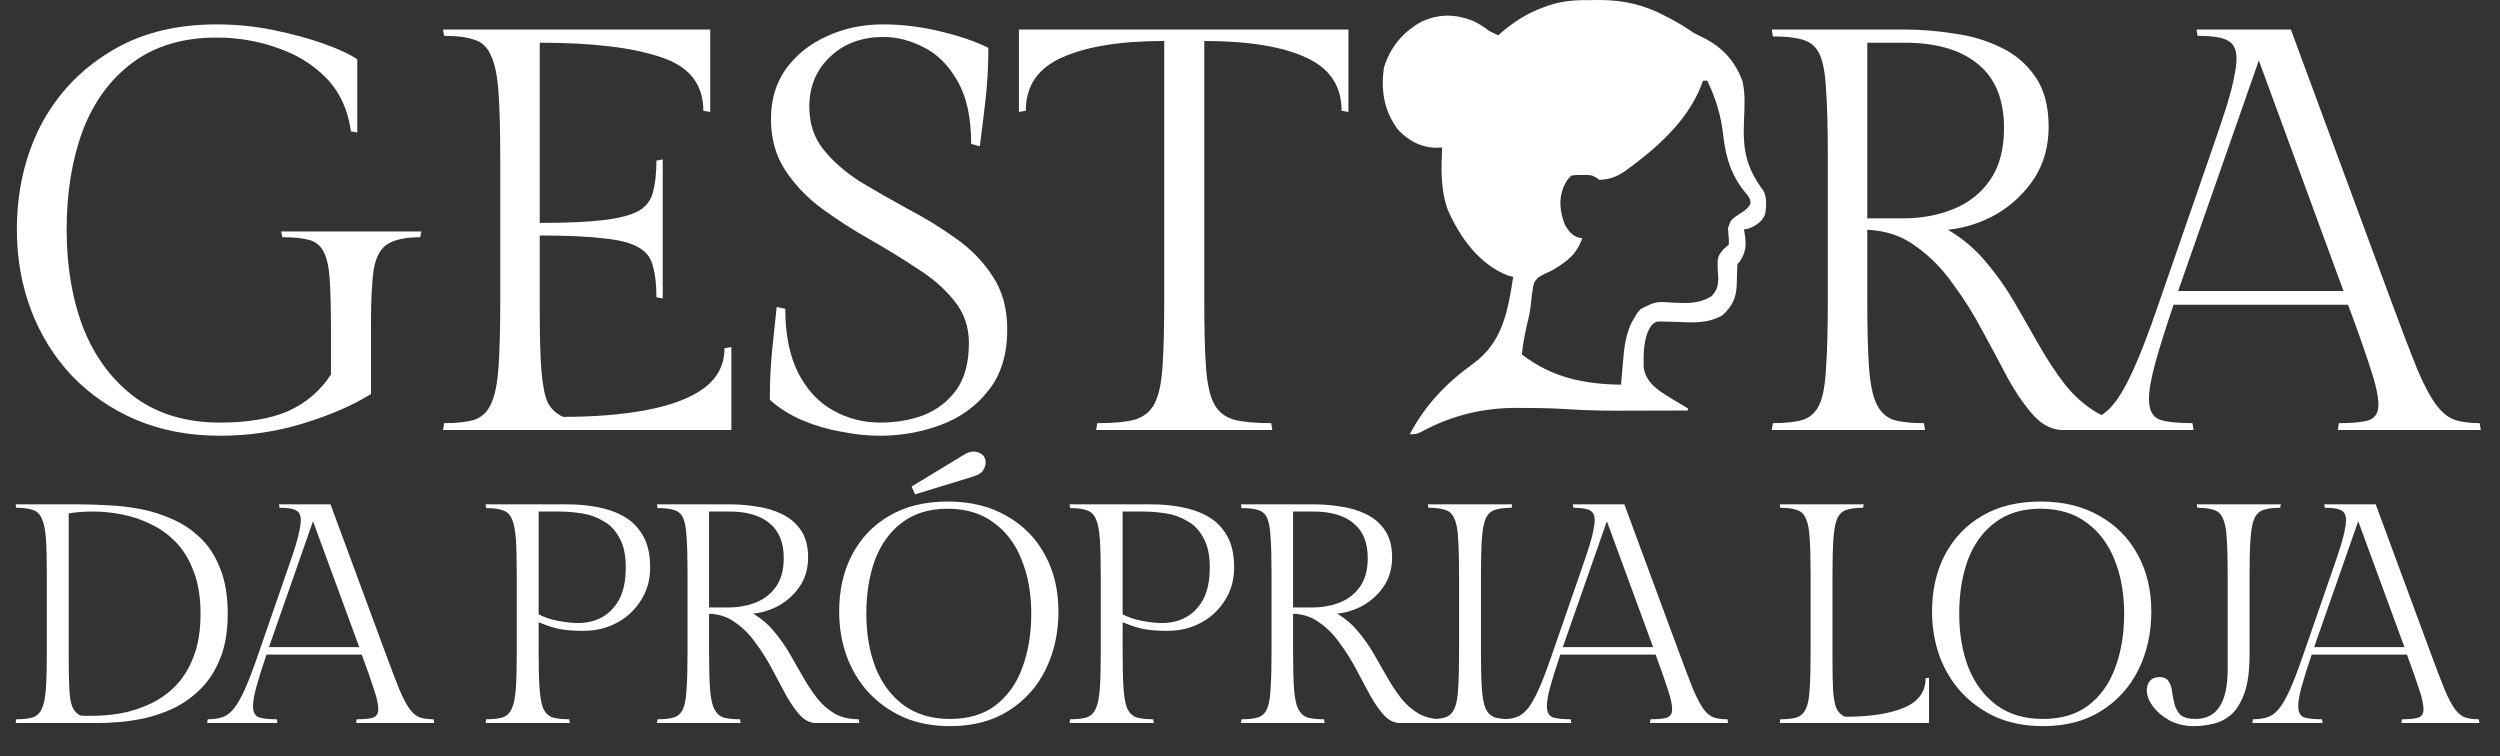
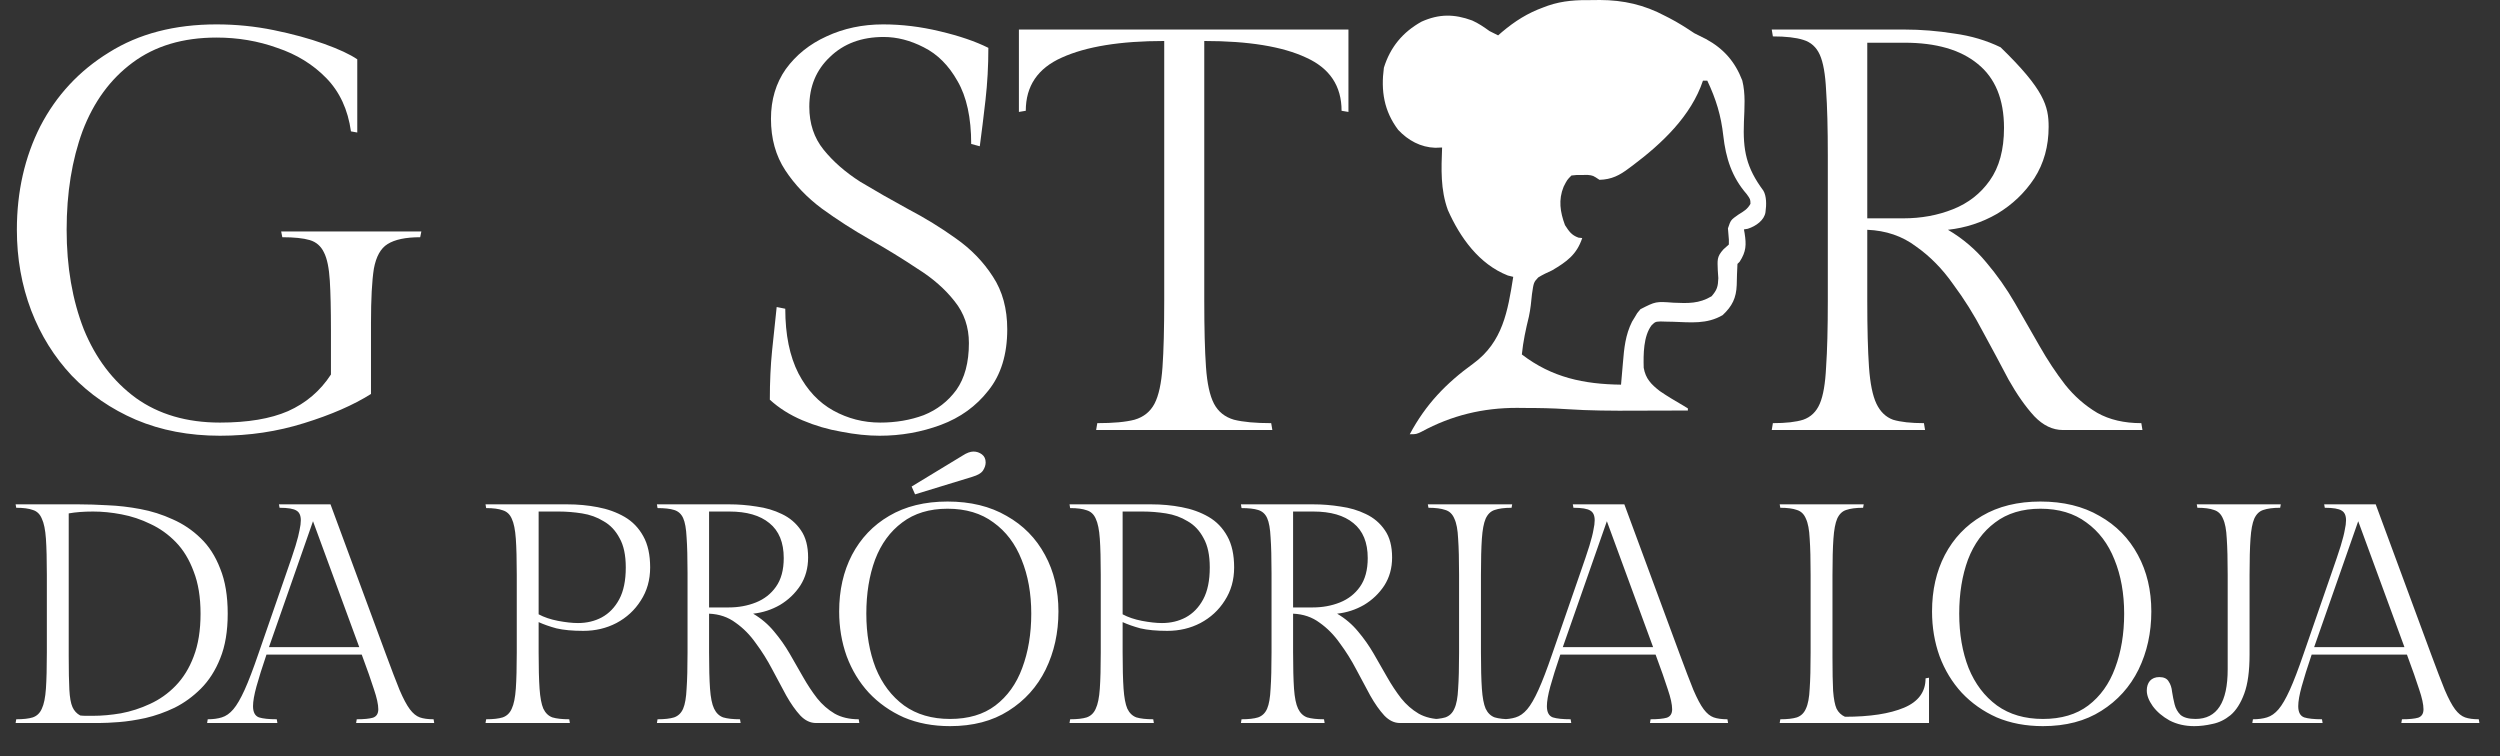
<svg xmlns="http://www.w3.org/2000/svg" width="119" height="36" viewBox="0 0 119 36" fill="none">
  <rect x="0" y="0" width="119" height="36" fill="#333333" stroke="none" />
  <path d="M76.155 0C77.273 0.004 78.265 0.228 79.252 0.754C79.32 0.788 79.387 0.823 79.457 0.858C79.875 1.074 80.26 1.32 80.65 1.581C80.833 1.675 81.017 1.767 81.202 1.857C82.046 2.316 82.59 2.937 82.933 3.833C83.093 4.474 83.036 5.14 83.011 5.796C82.958 7.16 83.121 7.974 83.935 9.073C84.088 9.33 84.088 9.741 84.037 10.1C83.983 10.474 83.596 10.762 83.195 10.889C83.135 10.899 83.073 10.909 83.011 10.92C83.027 11.009 83.027 11.01 83.044 11.101C83.129 11.653 83.122 11.973 82.806 12.46L82.703 12.562C82.686 12.899 82.673 13.235 82.668 13.571C82.644 14.182 82.455 14.574 81.998 15C81.249 15.44 80.477 15.344 79.64 15.316C79.537 15.315 79.434 15.312 79.328 15.31C79.235 15.308 79.141 15.305 79.045 15.302C78.797 15.313 78.797 15.313 78.621 15.477C78.221 15.999 78.224 16.873 78.24 17.503C78.329 18.027 78.599 18.298 79.009 18.617C79.356 18.854 79.713 19.068 80.076 19.277C80.164 19.33 80.252 19.384 80.343 19.439V19.541C79.717 19.544 79.091 19.545 78.466 19.546C78.254 19.546 78.041 19.548 77.829 19.549C76.743 19.553 75.662 19.549 74.578 19.476C73.906 19.43 73.236 19.419 72.562 19.419C72.392 19.417 72.391 19.417 72.217 19.415C70.586 19.412 69.101 19.771 67.665 20.549C67.412 20.669 67.412 20.67 67.105 20.67C67.864 19.249 68.829 18.245 70.131 17.304C71.528 16.282 71.771 14.817 72.03 13.178C71.946 13.157 71.861 13.136 71.773 13.114C70.401 12.575 69.494 11.299 68.918 9.997C68.563 9.018 68.605 8.046 68.644 7.021C68.536 7.025 68.428 7.03 68.317 7.034C67.625 7.011 67.026 6.686 66.553 6.181C65.879 5.286 65.725 4.327 65.873 3.224C66.176 2.244 66.772 1.526 67.667 1.03C68.501 0.657 69.222 0.661 70.073 0.974C70.374 1.108 70.634 1.286 70.901 1.479C71.037 1.549 71.174 1.617 71.311 1.684C71.373 1.63 71.434 1.577 71.497 1.522C72.113 1.004 72.71 0.626 73.467 0.35C73.538 0.323 73.611 0.296 73.685 0.269C74.399 0.025 75.064 -0.004 75.814 0.004C75.927 0.003 76.04 0.001 76.155 0ZM81.061 3.839C80.502 5.517 79.109 6.829 77.734 7.863C77.671 7.911 77.608 7.956 77.546 8.002C77.093 8.346 76.718 8.542 76.135 8.56C75.827 8.355 75.827 8.354 75.58 8.327C75.487 8.328 75.397 8.329 75.308 8.329C75.035 8.328 75.034 8.327 74.801 8.354C74.596 8.56 74.595 8.56 74.429 8.887C74.173 9.514 74.262 10.09 74.493 10.715C74.687 11.012 74.799 11.19 75.135 11.312C75.225 11.321 75.226 11.322 75.314 11.331C75.052 12.12 74.574 12.46 73.878 12.87C73.649 12.973 73.432 13.075 73.219 13.207C73.003 13.44 73.004 13.441 72.922 13.999C72.887 14.364 72.852 14.714 72.775 15.072C72.627 15.673 72.501 16.256 72.44 16.872C73.876 17.974 75.394 18.287 77.161 18.31C77.181 18.064 77.203 17.819 77.225 17.573C77.234 17.47 77.242 17.37 77.251 17.27C77.309 16.57 77.368 15.947 77.686 15.31C77.728 15.241 77.769 15.175 77.81 15.108C77.926 14.901 77.926 14.901 78.085 14.718C78.816 14.346 78.816 14.345 79.663 14.409C80.345 14.438 80.874 14.46 81.472 14.102C81.732 13.8 81.778 13.641 81.792 13.242C81.784 13.116 81.775 12.993 81.767 12.87C81.754 12.389 81.706 12.232 82.036 11.869C82.123 11.791 82.208 11.715 82.293 11.639C82.293 11.56 82.293 11.484 82.294 11.407C82.276 11.228 82.261 11.049 82.25 10.869C82.385 10.469 82.385 10.469 82.748 10.215C83 10.058 83.178 9.963 83.322 9.701C83.319 9.484 83.318 9.484 83.143 9.24C82.428 8.419 82.15 7.522 82.029 6.463C81.923 5.5 81.682 4.715 81.267 3.839H81.061Z" fill="white" />
  <path d="M20.001 11.292C19.311 11.292 18.794 11.401 18.449 11.618C18.122 11.818 17.904 12.209 17.796 12.789C17.705 13.37 17.659 14.233 17.659 15.376V18.753C16.824 19.28 15.762 19.743 14.473 20.142C13.202 20.541 11.868 20.741 10.47 20.741C9 20.741 7.665 20.487 6.467 19.979C5.287 19.47 4.27 18.771 3.417 17.882C2.582 16.992 1.937 15.957 1.484 14.777C1.03 13.579 0.803 12.299 0.803 10.938C0.803 9.122 1.175 7.479 1.919 6.009C2.682 4.538 3.771 3.367 5.187 2.496C6.603 1.606 8.31 1.161 10.307 1.161C11.233 1.161 12.14 1.252 13.03 1.434C13.919 1.615 14.718 1.833 15.426 2.087C16.134 2.341 16.661 2.587 17.006 2.823V6.308L16.706 6.254C16.561 5.219 16.171 4.375 15.535 3.721C14.9 3.068 14.119 2.587 13.193 2.278C12.286 1.951 11.323 1.788 10.307 1.788C8.709 1.788 7.375 2.187 6.304 2.986C5.251 3.767 4.461 4.847 3.934 6.227C3.426 7.606 3.172 9.177 3.172 10.938C3.172 12.699 3.444 14.278 3.989 15.676C4.552 17.056 5.378 18.145 6.467 18.944C7.556 19.724 8.891 20.115 10.47 20.115C11.795 20.115 12.876 19.933 13.711 19.57C14.564 19.189 15.245 18.608 15.753 17.827V15.703C15.753 14.723 15.735 13.942 15.699 13.361C15.662 12.762 15.572 12.317 15.426 12.027C15.281 11.718 15.054 11.519 14.745 11.428C14.437 11.337 14.001 11.292 13.438 11.292L13.384 11.019H20.056L20.001 11.292Z" fill="white" />
-   <path d="M34.486 16.575L34.813 16.52V20.469H21.088L21.143 20.142C21.76 20.142 22.241 20.088 22.586 19.979C22.949 19.852 23.212 19.597 23.376 19.216C23.557 18.835 23.675 18.254 23.73 17.473C23.784 16.693 23.812 15.64 23.812 14.314V7.561C23.812 6.236 23.784 5.183 23.73 4.402C23.675 3.621 23.557 3.04 23.376 2.659C23.212 2.26 22.949 2.006 22.586 1.897C22.241 1.77 21.76 1.706 21.143 1.706L21.088 1.406H33.806V5.328L33.479 5.273C33.479 4.003 32.798 3.149 31.436 2.714C30.093 2.26 28.178 2.033 25.691 2.033V10.611C26.98 10.611 27.996 10.566 28.741 10.475C29.485 10.384 30.039 10.239 30.402 10.039C30.765 9.821 30.992 9.522 31.082 9.14C31.191 8.741 31.246 8.242 31.246 7.643L31.546 7.588V14.206L31.246 14.151C31.246 13.552 31.191 13.062 31.082 12.681C30.992 12.281 30.765 11.982 30.402 11.782C30.039 11.564 29.485 11.419 28.741 11.346C27.996 11.255 26.98 11.21 25.691 11.21V14.723C25.691 15.976 25.718 16.947 25.772 17.637C25.827 18.327 25.927 18.835 26.072 19.162C26.235 19.47 26.48 19.697 26.807 19.843C28.314 19.843 29.639 19.734 30.783 19.516C31.945 19.298 32.853 18.953 33.506 18.481C34.16 17.991 34.486 17.355 34.486 16.575Z" fill="white" />
  <path d="M41.899 20.115C42.644 20.115 43.334 19.997 43.969 19.761C44.604 19.507 45.122 19.107 45.521 18.563C45.921 18 46.12 17.255 46.12 16.33C46.12 15.567 45.893 14.904 45.44 14.342C44.986 13.761 44.396 13.243 43.669 12.789C42.961 12.317 42.208 11.854 41.409 11.401C40.61 10.947 39.848 10.457 39.122 9.93C38.414 9.404 37.833 8.795 37.379 8.106C36.925 7.416 36.698 6.599 36.698 5.655C36.698 4.747 36.934 3.957 37.406 3.285C37.896 2.614 38.541 2.096 39.34 1.733C40.157 1.352 41.055 1.161 42.035 1.161C42.925 1.161 43.824 1.27 44.731 1.488C45.657 1.706 46.429 1.969 47.046 2.278C47.046 3.131 47.001 3.957 46.91 4.756C46.819 5.555 46.728 6.29 46.638 6.962L46.229 6.853C46.229 5.6 46.011 4.602 45.576 3.857C45.158 3.113 44.623 2.577 43.969 2.251C43.334 1.924 42.698 1.76 42.063 1.76C41.01 1.76 40.157 2.078 39.503 2.714C38.849 3.331 38.523 4.121 38.523 5.083C38.523 5.882 38.749 6.562 39.203 7.125C39.657 7.688 40.238 8.196 40.946 8.65C41.672 9.086 42.435 9.522 43.234 9.957C44.032 10.375 44.786 10.838 45.494 11.346C46.22 11.854 46.81 12.463 47.264 13.171C47.718 13.861 47.945 14.696 47.945 15.676C47.945 16.874 47.645 17.846 47.046 18.59C46.465 19.334 45.712 19.879 44.786 20.224C43.86 20.569 42.889 20.741 41.872 20.741C41.309 20.741 40.701 20.678 40.048 20.55C39.412 20.442 38.795 20.26 38.196 20.006C37.597 19.752 37.079 19.425 36.644 19.026C36.644 18.172 36.68 17.392 36.752 16.684C36.825 15.976 36.898 15.286 36.97 14.614L37.379 14.696C37.379 15.93 37.588 16.956 38.005 17.773C38.423 18.572 38.976 19.162 39.666 19.543C40.356 19.924 41.1 20.115 41.899 20.115Z" fill="white" />
  <path d="M48.5 1.406H64.186V5.328L63.859 5.273C63.859 4.093 63.296 3.249 62.17 2.741C61.045 2.214 59.429 1.951 57.323 1.951V14.314C57.323 15.64 57.35 16.693 57.405 17.473C57.459 18.254 57.587 18.835 57.786 19.216C57.986 19.597 58.304 19.852 58.739 19.979C59.175 20.088 59.765 20.142 60.509 20.142L60.564 20.469H52.176L52.231 20.142C52.993 20.142 53.583 20.088 54.001 19.979C54.437 19.852 54.754 19.597 54.954 19.216C55.154 18.835 55.281 18.254 55.335 17.473C55.39 16.693 55.417 15.64 55.417 14.314V1.951C53.329 1.951 51.704 2.214 50.542 2.741C49.399 3.249 48.827 4.093 48.827 5.273L48.5 5.328V1.406Z" fill="white" />
-   <path d="M101.927 20.142L101.981 20.469H98.196C97.706 20.469 97.252 20.251 96.834 19.815C96.417 19.361 96.008 18.78 95.609 18.072C95.228 17.346 94.819 16.584 94.383 15.785C93.966 14.986 93.494 14.233 92.967 13.525C92.459 12.799 91.869 12.199 91.197 11.727C90.544 11.237 89.772 10.974 88.882 10.938V14.314C88.882 15.64 88.91 16.693 88.964 17.473C89.019 18.254 89.137 18.835 89.318 19.216C89.5 19.597 89.763 19.852 90.108 19.979C90.471 20.088 90.961 20.142 91.579 20.142L91.633 20.469H84.335L84.389 20.142C85.007 20.142 85.488 20.088 85.832 19.979C86.196 19.852 86.459 19.597 86.622 19.216C86.786 18.835 86.885 18.254 86.922 17.473C86.976 16.693 87.004 15.64 87.004 14.314V7.425C87.004 6.099 86.976 5.056 86.922 4.293C86.885 3.531 86.786 2.968 86.622 2.605C86.459 2.242 86.196 2.006 85.832 1.897C85.488 1.788 85.007 1.733 84.389 1.733L84.335 1.406H90.653C91.433 1.406 92.223 1.47 93.022 1.597C93.821 1.706 94.556 1.924 95.228 2.251C95.917 2.577 96.471 3.049 96.889 3.667C97.306 4.266 97.515 5.056 97.515 6.036C97.515 6.962 97.288 7.779 96.834 8.487C96.38 9.177 95.79 9.739 95.064 10.175C94.338 10.593 93.557 10.847 92.722 10.938C93.43 11.355 94.038 11.873 94.547 12.49C95.055 13.089 95.509 13.733 95.908 14.423C96.308 15.113 96.698 15.794 97.079 16.466C97.461 17.137 97.869 17.755 98.305 18.317C98.74 18.862 99.249 19.307 99.83 19.652C100.411 19.979 101.11 20.142 101.927 20.142ZM88.882 2.033V10.393H90.598C91.451 10.393 92.241 10.248 92.967 9.957C93.694 9.667 94.274 9.213 94.71 8.596C95.164 7.96 95.391 7.125 95.391 6.09C95.391 4.729 94.973 3.712 94.138 3.04C93.321 2.369 92.159 2.033 90.653 2.033H88.882Z" fill="white" />
-   <path d="M113.211 19.271C113.211 18.853 113.084 18.272 112.83 17.528C112.594 16.783 112.24 15.776 111.768 14.505H103.462C103.081 15.631 102.79 16.556 102.591 17.283C102.391 18.009 102.291 18.581 102.291 18.998C102.291 19.525 102.464 19.852 102.809 19.979C103.154 20.088 103.671 20.142 104.361 20.142L104.415 20.469H98.288L98.343 20.142C98.815 20.142 99.223 20.088 99.568 19.979C99.931 19.87 100.267 19.634 100.576 19.271C100.884 18.907 101.211 18.345 101.556 17.582C101.901 16.82 102.3 15.776 102.754 14.451L105.178 7.452C105.541 6.417 105.813 5.609 105.995 5.028C106.176 4.429 106.294 3.966 106.349 3.639C106.421 3.313 106.458 3.031 106.458 2.795C106.458 2.378 106.331 2.096 106.076 1.951C105.822 1.788 105.332 1.706 104.606 1.706L104.552 1.406H109.045L113.865 14.451C114.355 15.776 114.754 16.82 115.063 17.582C115.39 18.345 115.689 18.907 115.962 19.271C116.234 19.634 116.524 19.87 116.833 19.979C117.142 20.088 117.541 20.142 118.031 20.142L118.086 20.469H111.278L111.332 20.142C111.968 20.142 112.44 20.097 112.748 20.006C113.057 19.897 113.211 19.652 113.211 19.271ZM107.52 2.877L103.68 13.851H111.55L107.52 2.877Z" fill="white" />
+   <path d="M101.927 20.142L101.981 20.469H98.196C97.706 20.469 97.252 20.251 96.834 19.815C96.417 19.361 96.008 18.78 95.609 18.072C95.228 17.346 94.819 16.584 94.383 15.785C93.966 14.986 93.494 14.233 92.967 13.525C92.459 12.799 91.869 12.199 91.197 11.727C90.544 11.237 89.772 10.974 88.882 10.938V14.314C88.882 15.64 88.91 16.693 88.964 17.473C89.019 18.254 89.137 18.835 89.318 19.216C89.5 19.597 89.763 19.852 90.108 19.979C90.471 20.088 90.961 20.142 91.579 20.142L91.633 20.469H84.335L84.389 20.142C85.007 20.142 85.488 20.088 85.832 19.979C86.196 19.852 86.459 19.597 86.622 19.216C86.786 18.835 86.885 18.254 86.922 17.473C86.976 16.693 87.004 15.64 87.004 14.314V7.425C87.004 6.099 86.976 5.056 86.922 4.293C86.885 3.531 86.786 2.968 86.622 2.605C86.459 2.242 86.196 2.006 85.832 1.897C85.488 1.788 85.007 1.733 84.389 1.733L84.335 1.406H90.653C91.433 1.406 92.223 1.47 93.022 1.597C93.821 1.706 94.556 1.924 95.228 2.251C97.306 4.266 97.515 5.056 97.515 6.036C97.515 6.962 97.288 7.779 96.834 8.487C96.38 9.177 95.79 9.739 95.064 10.175C94.338 10.593 93.557 10.847 92.722 10.938C93.43 11.355 94.038 11.873 94.547 12.49C95.055 13.089 95.509 13.733 95.908 14.423C96.308 15.113 96.698 15.794 97.079 16.466C97.461 17.137 97.869 17.755 98.305 18.317C98.74 18.862 99.249 19.307 99.83 19.652C100.411 19.979 101.11 20.142 101.927 20.142ZM88.882 2.033V10.393H90.598C91.451 10.393 92.241 10.248 92.967 9.957C93.694 9.667 94.274 9.213 94.71 8.596C95.164 7.96 95.391 7.125 95.391 6.09C95.391 4.729 94.973 3.712 94.138 3.04C93.321 2.369 92.159 2.033 90.653 2.033H88.882Z" fill="white" />
  <path d="M0.743 24.007H3.747C4.163 24.007 4.624 24.022 5.13 24.051C5.635 24.071 6.151 24.131 6.676 24.23C7.212 24.329 7.727 24.493 8.223 24.721C8.718 24.939 9.159 25.236 9.546 25.613C9.942 25.989 10.255 26.475 10.483 27.07C10.721 27.655 10.839 28.368 10.839 29.211C10.839 30.044 10.721 30.752 10.483 31.337C10.255 31.912 9.947 32.393 9.561 32.78C9.184 33.156 8.768 33.459 8.312 33.687C7.856 33.905 7.395 34.068 6.929 34.177C6.473 34.276 6.052 34.341 5.665 34.371C5.279 34.4 4.971 34.415 4.743 34.415H0.743L0.773 34.237C1.11 34.237 1.373 34.207 1.561 34.148C1.76 34.078 1.903 33.939 1.992 33.731C2.092 33.523 2.156 33.206 2.186 32.78C2.215 32.353 2.23 31.778 2.23 31.055V27.367C2.23 26.644 2.215 26.069 2.186 25.642C2.156 25.216 2.092 24.899 1.992 24.691C1.903 24.473 1.76 24.334 1.561 24.274C1.373 24.205 1.11 24.17 0.773 24.17L0.743 24.007ZM3.821 34.058C3.911 34.068 4.005 34.073 4.104 34.073C4.213 34.073 4.317 34.073 4.416 34.073C4.842 34.073 5.288 34.033 5.754 33.954C6.23 33.865 6.691 33.716 7.137 33.508C7.593 33.3 8 33.013 8.356 32.646C8.723 32.269 9.011 31.803 9.219 31.248C9.437 30.683 9.546 30.004 9.546 29.211C9.546 28.428 9.437 27.759 9.219 27.204C9.011 26.639 8.728 26.173 8.371 25.806C8.014 25.439 7.613 25.152 7.167 24.944C6.721 24.726 6.26 24.572 5.784 24.483C5.318 24.393 4.867 24.349 4.431 24.349C3.985 24.349 3.598 24.379 3.271 24.438V31.233C3.271 31.917 3.281 32.447 3.301 32.824C3.321 33.201 3.37 33.478 3.45 33.657C3.529 33.835 3.653 33.969 3.821 34.058ZM18.007 33.761C18.007 33.533 17.937 33.216 17.799 32.809C17.67 32.403 17.477 31.853 17.219 31.159H12.684C12.476 31.773 12.317 32.279 12.208 32.675C12.099 33.072 12.044 33.384 12.044 33.612C12.044 33.9 12.139 34.078 12.327 34.148C12.515 34.207 12.798 34.237 13.174 34.237L13.204 34.415H9.859L9.888 34.237C10.146 34.237 10.369 34.207 10.557 34.148C10.756 34.088 10.939 33.959 11.107 33.761C11.276 33.563 11.454 33.255 11.643 32.839C11.831 32.423 12.049 31.853 12.297 31.129L13.62 27.308C13.819 26.743 13.967 26.302 14.066 25.984C14.166 25.657 14.23 25.404 14.26 25.226C14.299 25.048 14.319 24.894 14.319 24.765C14.319 24.537 14.25 24.384 14.111 24.304C13.972 24.215 13.705 24.17 13.308 24.17L13.278 24.007H15.732L18.364 31.129C18.631 31.853 18.849 32.423 19.018 32.839C19.196 33.255 19.36 33.563 19.509 33.761C19.657 33.959 19.816 34.088 19.984 34.148C20.153 34.207 20.371 34.237 20.639 34.237L20.668 34.415H16.951L16.981 34.237C17.328 34.237 17.585 34.212 17.754 34.162C17.922 34.103 18.007 33.969 18.007 33.761ZM14.899 24.81L12.803 30.802H17.1L14.899 24.81ZM23.111 24.007H27.007C27.502 24.007 27.983 24.051 28.449 24.141C28.925 24.23 29.351 24.384 29.728 24.602C30.104 24.82 30.402 25.127 30.62 25.523C30.838 25.91 30.947 26.406 30.947 27.01C30.947 27.605 30.798 28.131 30.501 28.587C30.213 29.043 29.827 29.399 29.341 29.657C28.865 29.905 28.34 30.029 27.765 30.029C27.25 30.029 26.823 29.989 26.486 29.91C26.159 29.821 25.877 29.721 25.639 29.613V31.055C25.639 31.778 25.654 32.353 25.683 32.78C25.713 33.206 25.773 33.523 25.862 33.731C25.961 33.939 26.105 34.078 26.293 34.148C26.491 34.207 26.759 34.237 27.096 34.237L27.126 34.415H23.111L23.141 34.237C23.478 34.237 23.74 34.207 23.929 34.148C24.127 34.078 24.271 33.939 24.36 33.731C24.459 33.523 24.523 33.206 24.553 32.78C24.583 32.353 24.598 31.778 24.598 31.055V27.367C24.598 26.644 24.583 26.069 24.553 25.642C24.523 25.216 24.459 24.899 24.36 24.691C24.271 24.483 24.127 24.349 23.929 24.289C23.74 24.22 23.478 24.185 23.141 24.185L23.111 24.007ZM25.639 24.349V29.241C25.896 29.38 26.204 29.484 26.561 29.553C26.927 29.622 27.244 29.657 27.512 29.657C27.928 29.657 28.305 29.568 28.642 29.389C28.989 29.201 29.267 28.914 29.475 28.527C29.683 28.14 29.787 27.635 29.787 27.01C29.787 26.425 29.688 25.96 29.49 25.613C29.301 25.256 29.049 24.988 28.731 24.81C28.424 24.621 28.082 24.497 27.706 24.438C27.329 24.379 26.962 24.349 26.605 24.349H25.639ZM40.875 34.237L40.904 34.415H38.838C38.57 34.415 38.322 34.296 38.094 34.058C37.866 33.81 37.643 33.493 37.425 33.107C37.217 32.71 36.994 32.294 36.756 31.858C36.528 31.422 36.27 31.01 35.983 30.624C35.705 30.227 35.383 29.9 35.016 29.642C34.659 29.375 34.238 29.231 33.752 29.211V31.055C33.752 31.778 33.767 32.353 33.797 32.78C33.827 33.206 33.891 33.523 33.99 33.731C34.09 33.939 34.233 34.078 34.422 34.148C34.62 34.207 34.887 34.237 35.224 34.237L35.254 34.415H31.269L31.299 34.237C31.636 34.237 31.899 34.207 32.087 34.148C32.285 34.078 32.429 33.939 32.518 33.731C32.608 33.523 32.662 33.206 32.682 32.78C32.712 32.353 32.727 31.778 32.727 31.055V27.293C32.727 26.569 32.712 25.999 32.682 25.583C32.662 25.167 32.608 24.859 32.518 24.661C32.429 24.463 32.285 24.334 32.087 24.274C31.899 24.215 31.636 24.185 31.299 24.185L31.269 24.007H34.719C35.145 24.007 35.576 24.041 36.013 24.111C36.449 24.17 36.85 24.289 37.217 24.468C37.594 24.646 37.896 24.904 38.124 25.241C38.352 25.568 38.466 25.999 38.466 26.535C38.466 27.04 38.342 27.486 38.094 27.873C37.846 28.25 37.524 28.557 37.128 28.795C36.731 29.023 36.305 29.161 35.849 29.211C36.236 29.439 36.568 29.721 36.845 30.058C37.123 30.386 37.371 30.738 37.589 31.114C37.807 31.491 38.02 31.863 38.228 32.229C38.436 32.596 38.659 32.933 38.897 33.24C39.135 33.538 39.413 33.781 39.73 33.969C40.047 34.148 40.429 34.237 40.875 34.237ZM33.752 24.349V28.914H34.689C35.155 28.914 35.586 28.834 35.983 28.676C36.379 28.517 36.697 28.269 36.934 27.932C37.182 27.585 37.306 27.129 37.306 26.564C37.306 25.821 37.078 25.266 36.622 24.899C36.176 24.532 35.542 24.349 34.719 24.349H33.752ZM50.382 29.107C50.382 30.118 50.179 31.04 49.772 31.873C49.366 32.695 48.776 33.35 48.003 33.835C47.239 34.321 46.313 34.564 45.222 34.564C44.409 34.564 43.676 34.425 43.022 34.148C42.377 33.86 41.822 33.468 41.356 32.973C40.9 32.477 40.548 31.897 40.301 31.233C40.063 30.569 39.944 29.86 39.944 29.107C39.944 28.096 40.147 27.199 40.553 26.416C40.97 25.623 41.559 25.003 42.323 24.557C43.096 24.101 44.023 23.873 45.103 23.873C46.194 23.873 47.13 24.101 47.914 24.557C48.707 25.003 49.316 25.623 49.742 26.416C50.169 27.199 50.382 28.096 50.382 29.107ZM49.088 29.211C49.088 28.25 48.935 27.392 48.627 26.639C48.33 25.885 47.884 25.296 47.289 24.869C46.704 24.433 45.976 24.215 45.103 24.215C44.241 24.215 43.522 24.433 42.947 24.869C42.372 25.296 41.941 25.885 41.654 26.639C41.376 27.392 41.237 28.25 41.237 29.211C41.237 30.172 41.386 31.035 41.683 31.798C41.991 32.552 42.442 33.146 43.036 33.583C43.631 34.009 44.36 34.222 45.222 34.222C46.095 34.222 46.813 34.009 47.378 33.583C47.953 33.146 48.38 32.552 48.657 31.798C48.944 31.035 49.088 30.172 49.088 29.211ZM46.337 21.494C46.486 21.494 46.62 21.539 46.739 21.628C46.858 21.717 46.917 21.846 46.917 22.014C46.917 22.133 46.878 22.257 46.798 22.386C46.719 22.515 46.546 22.619 46.278 22.698L43.557 23.531L43.393 23.159L45.817 21.687C46.015 21.558 46.189 21.494 46.337 21.494ZM50.909 24.007H54.805C55.3 24.007 55.781 24.051 56.247 24.141C56.723 24.23 57.149 24.384 57.526 24.602C57.903 24.82 58.2 25.127 58.418 25.523C58.636 25.91 58.745 26.406 58.745 27.01C58.745 27.605 58.596 28.131 58.299 28.587C58.012 29.043 57.625 29.399 57.139 29.657C56.663 29.905 56.138 30.029 55.563 30.029C55.048 30.029 54.621 29.989 54.284 29.91C53.957 29.821 53.675 29.721 53.437 29.613V31.055C53.437 31.778 53.452 32.353 53.481 32.78C53.511 33.206 53.571 33.523 53.66 33.731C53.759 33.939 53.903 34.078 54.091 34.148C54.289 34.207 54.557 34.237 54.894 34.237L54.924 34.415H50.909L50.939 34.237C51.276 34.237 51.539 34.207 51.727 34.148C51.925 34.078 52.069 33.939 52.158 33.731C52.257 33.523 52.322 33.206 52.351 32.78C52.381 32.353 52.396 31.778 52.396 31.055V27.367C52.396 26.644 52.381 26.069 52.351 25.642C52.322 25.216 52.257 24.899 52.158 24.691C52.069 24.483 51.925 24.349 51.727 24.289C51.539 24.22 51.276 24.185 50.939 24.185L50.909 24.007ZM53.437 24.349V29.241C53.695 29.38 54.002 29.484 54.359 29.553C54.725 29.622 55.043 29.657 55.31 29.657C55.727 29.657 56.103 29.568 56.44 29.389C56.787 29.201 57.065 28.914 57.273 28.527C57.481 28.14 57.585 27.635 57.585 27.01C57.585 26.425 57.486 25.96 57.288 25.613C57.1 25.256 56.847 24.988 56.53 24.81C56.222 24.621 55.88 24.497 55.504 24.438C55.127 24.379 54.76 24.349 54.403 24.349H53.437ZM68.673 34.237L68.703 34.415H66.636C66.368 34.415 66.12 34.296 65.892 34.058C65.664 33.81 65.441 33.493 65.223 33.107C65.015 32.71 64.792 32.294 64.554 31.858C64.326 31.422 64.068 31.01 63.781 30.624C63.503 30.227 63.181 29.9 62.815 29.642C62.458 29.375 62.036 29.231 61.551 29.211V31.055C61.551 31.778 61.566 32.353 61.595 32.78C61.625 33.206 61.689 33.523 61.788 33.731C61.888 33.939 62.031 34.078 62.22 34.148C62.418 34.207 62.686 34.237 63.023 34.237L63.052 34.415H59.068L59.097 34.237C59.434 34.237 59.697 34.207 59.885 34.148C60.084 34.078 60.227 33.939 60.316 33.731C60.406 33.523 60.46 33.206 60.48 32.78C60.51 32.353 60.525 31.778 60.525 31.055V27.293C60.525 26.569 60.51 25.999 60.48 25.583C60.46 25.167 60.406 24.859 60.316 24.661C60.227 24.463 60.084 24.334 59.885 24.274C59.697 24.215 59.434 24.185 59.097 24.185L59.068 24.007H62.517C62.943 24.007 63.374 24.041 63.811 24.111C64.247 24.17 64.648 24.289 65.015 24.468C65.392 24.646 65.694 24.904 65.922 25.241C66.15 25.568 66.264 25.999 66.264 26.535C66.264 27.04 66.14 27.486 65.892 27.873C65.645 28.25 65.322 28.557 64.926 28.795C64.529 29.023 64.103 29.161 63.647 29.211C64.034 29.439 64.366 29.721 64.643 30.058C64.921 30.386 65.169 30.738 65.387 31.114C65.605 31.491 65.818 31.863 66.026 32.229C66.234 32.596 66.457 32.933 66.695 33.24C66.933 33.538 67.211 33.781 67.528 33.969C67.845 34.148 68.227 34.237 68.673 34.237ZM61.551 24.349V28.914H62.487C62.953 28.914 63.385 28.834 63.781 28.676C64.177 28.517 64.495 28.269 64.733 27.932C64.98 27.585 65.104 27.129 65.104 26.564C65.104 25.821 64.876 25.266 64.42 24.899C63.974 24.532 63.34 24.349 62.517 24.349H61.551ZM70.493 27.367V31.055C70.493 31.778 70.508 32.353 70.537 32.78C70.567 33.206 70.626 33.523 70.716 33.731C70.815 33.939 70.959 34.078 71.147 34.148C71.345 34.207 71.613 34.237 71.95 34.237L71.98 34.415H67.965L67.995 34.237C68.332 34.237 68.599 34.207 68.798 34.148C68.996 34.078 69.14 33.939 69.229 33.731C69.328 33.523 69.388 33.206 69.407 32.78C69.437 32.353 69.452 31.778 69.452 31.055V27.367C69.452 26.644 69.437 26.069 69.407 25.642C69.388 25.216 69.328 24.899 69.229 24.691C69.14 24.473 68.996 24.334 68.798 24.274C68.599 24.205 68.332 24.17 67.995 24.17L67.965 24.007H71.98L71.95 24.17C71.613 24.17 71.345 24.205 71.147 24.274C70.959 24.334 70.815 24.473 70.716 24.691C70.626 24.899 70.567 25.216 70.537 25.642C70.508 26.069 70.493 26.644 70.493 27.367ZM79.594 33.761C79.594 33.533 79.525 33.216 79.386 32.809C79.257 32.403 79.064 31.853 78.806 31.159H74.271C74.063 31.773 73.904 32.279 73.795 32.675C73.686 33.072 73.632 33.384 73.632 33.612C73.632 33.9 73.726 34.078 73.914 34.148C74.103 34.207 74.385 34.237 74.762 34.237L74.792 34.415H71.446L71.476 34.237C71.734 34.237 71.957 34.207 72.145 34.148C72.343 34.088 72.527 33.959 72.695 33.761C72.864 33.563 73.042 33.255 73.23 32.839C73.419 32.423 73.637 31.853 73.885 31.129L75.208 27.308C75.406 26.743 75.555 26.302 75.654 25.984C75.753 25.657 75.818 25.404 75.847 25.226C75.887 25.048 75.907 24.894 75.907 24.765C75.907 24.537 75.837 24.384 75.699 24.304C75.56 24.215 75.292 24.17 74.896 24.17L74.866 24.007H77.319L79.951 31.129C80.219 31.853 80.437 32.423 80.605 32.839C80.784 33.255 80.947 33.563 81.096 33.761C81.245 33.959 81.403 34.088 81.572 34.148C81.74 34.207 81.959 34.237 82.226 34.237L82.256 34.415H78.539L78.568 34.237C78.915 34.237 79.173 34.212 79.342 34.162C79.51 34.103 79.594 33.969 79.594 33.761ZM76.487 24.81L74.39 30.802H78.687L76.487 24.81ZM91.657 32.289L91.821 32.259V34.415H84.713L84.743 34.237C85.08 34.237 85.343 34.207 85.531 34.148C85.729 34.078 85.873 33.939 85.962 33.731C86.061 33.523 86.121 33.206 86.141 32.78C86.171 32.353 86.185 31.778 86.185 31.055V27.367C86.185 26.644 86.171 26.069 86.141 25.642C86.121 25.216 86.061 24.899 85.962 24.691C85.873 24.473 85.729 24.334 85.531 24.274C85.343 24.205 85.08 24.17 84.743 24.17L84.713 24.007H88.713L88.683 24.17C88.346 24.17 88.079 24.205 87.88 24.274C87.692 24.334 87.548 24.473 87.449 24.691C87.36 24.899 87.301 25.216 87.271 25.642C87.241 26.069 87.226 26.644 87.226 27.367V31.278C87.226 31.962 87.236 32.497 87.256 32.884C87.286 33.27 87.34 33.553 87.419 33.731C87.509 33.91 87.643 34.038 87.821 34.118C89.01 34.118 89.947 33.974 90.631 33.687C91.315 33.399 91.657 32.933 91.657 32.289ZM102.403 29.107C102.403 30.118 102.2 31.04 101.794 31.873C101.387 32.695 100.797 33.35 100.024 33.835C99.261 34.321 98.334 34.564 97.244 34.564C96.431 34.564 95.697 34.425 95.043 34.148C94.399 33.86 93.844 33.468 93.378 32.973C92.922 32.477 92.57 31.897 92.322 31.233C92.084 30.569 91.965 29.86 91.965 29.107C91.965 28.096 92.168 27.199 92.575 26.416C92.991 25.623 93.581 25.003 94.344 24.557C95.117 24.101 96.044 23.873 97.125 23.873C98.215 23.873 99.152 24.101 99.935 24.557C100.728 25.003 101.338 25.623 101.764 26.416C102.19 27.199 102.403 28.096 102.403 29.107ZM101.11 29.211C101.11 28.25 100.956 27.392 100.649 26.639C100.351 25.885 99.905 25.296 99.311 24.869C98.726 24.433 97.997 24.215 97.125 24.215C96.262 24.215 95.544 24.433 94.969 24.869C94.394 25.296 93.963 25.885 93.675 26.639C93.398 27.392 93.259 28.25 93.259 29.211C93.259 30.172 93.407 31.035 93.705 31.798C94.012 32.552 94.463 33.146 95.058 33.583C95.653 34.009 96.381 34.222 97.244 34.222C98.116 34.222 98.835 34.009 99.4 33.583C99.975 33.146 100.401 32.552 100.678 31.798C100.966 31.035 101.11 30.172 101.11 29.211ZM104.447 34.564C104.011 34.564 103.619 34.475 103.273 34.296C102.935 34.108 102.668 33.88 102.47 33.612C102.281 33.345 102.187 33.097 102.187 32.869C102.187 32.681 102.237 32.527 102.336 32.408C102.445 32.289 102.593 32.229 102.782 32.229C103 32.229 103.149 32.299 103.228 32.438C103.317 32.566 103.372 32.73 103.391 32.928C103.421 33.127 103.461 33.325 103.51 33.523C103.56 33.721 103.654 33.89 103.793 34.029C103.942 34.157 104.18 34.222 104.507 34.222C105.528 34.222 106.038 33.434 106.038 31.858V27.367C106.038 26.644 106.023 26.069 105.994 25.642C105.974 25.216 105.914 24.899 105.815 24.691C105.726 24.473 105.582 24.334 105.384 24.274C105.196 24.205 104.933 24.17 104.596 24.17L104.566 24.007H108.566L108.536 24.17C108.199 24.17 107.931 24.205 107.733 24.274C107.545 24.334 107.401 24.473 107.302 24.691C107.213 24.899 107.153 25.216 107.124 25.642C107.094 26.069 107.079 26.644 107.079 27.367V31.159C107.079 31.942 106.995 32.562 106.826 33.017C106.658 33.474 106.44 33.816 106.172 34.043C105.904 34.261 105.617 34.4 105.31 34.46C105.012 34.529 104.725 34.564 104.447 34.564ZM115.358 33.761C115.358 33.533 115.289 33.216 115.15 32.809C115.021 32.403 114.828 31.853 114.57 31.159H110.035C109.827 31.773 109.669 32.279 109.56 32.675C109.451 33.072 109.396 33.384 109.396 33.612C109.396 33.9 109.49 34.078 109.679 34.148C109.867 34.207 110.149 34.237 110.526 34.237L110.556 34.415H107.21L107.24 34.237C107.498 34.237 107.721 34.207 107.909 34.148C108.107 34.088 108.291 33.959 108.459 33.761C108.628 33.563 108.806 33.255 108.995 32.839C109.183 32.423 109.401 31.853 109.649 31.129L110.972 27.308C111.17 26.743 111.319 26.302 111.418 25.984C111.517 25.657 111.582 25.404 111.611 25.226C111.651 25.048 111.671 24.894 111.671 24.765C111.671 24.537 111.602 24.384 111.463 24.304C111.324 24.215 111.056 24.17 110.66 24.17L110.63 24.007H113.084L115.715 31.129C115.983 31.853 116.201 32.423 116.37 32.839C116.548 33.255 116.712 33.563 116.86 33.761C117.009 33.959 117.168 34.088 117.336 34.148C117.505 34.207 117.723 34.237 117.99 34.237L118.02 34.415H114.303L114.333 34.237C114.679 34.237 114.937 34.212 115.106 34.162C115.274 34.103 115.358 33.969 115.358 33.761ZM112.251 24.81L110.154 30.802H114.451L112.251 24.81Z" fill="white" />
</svg>